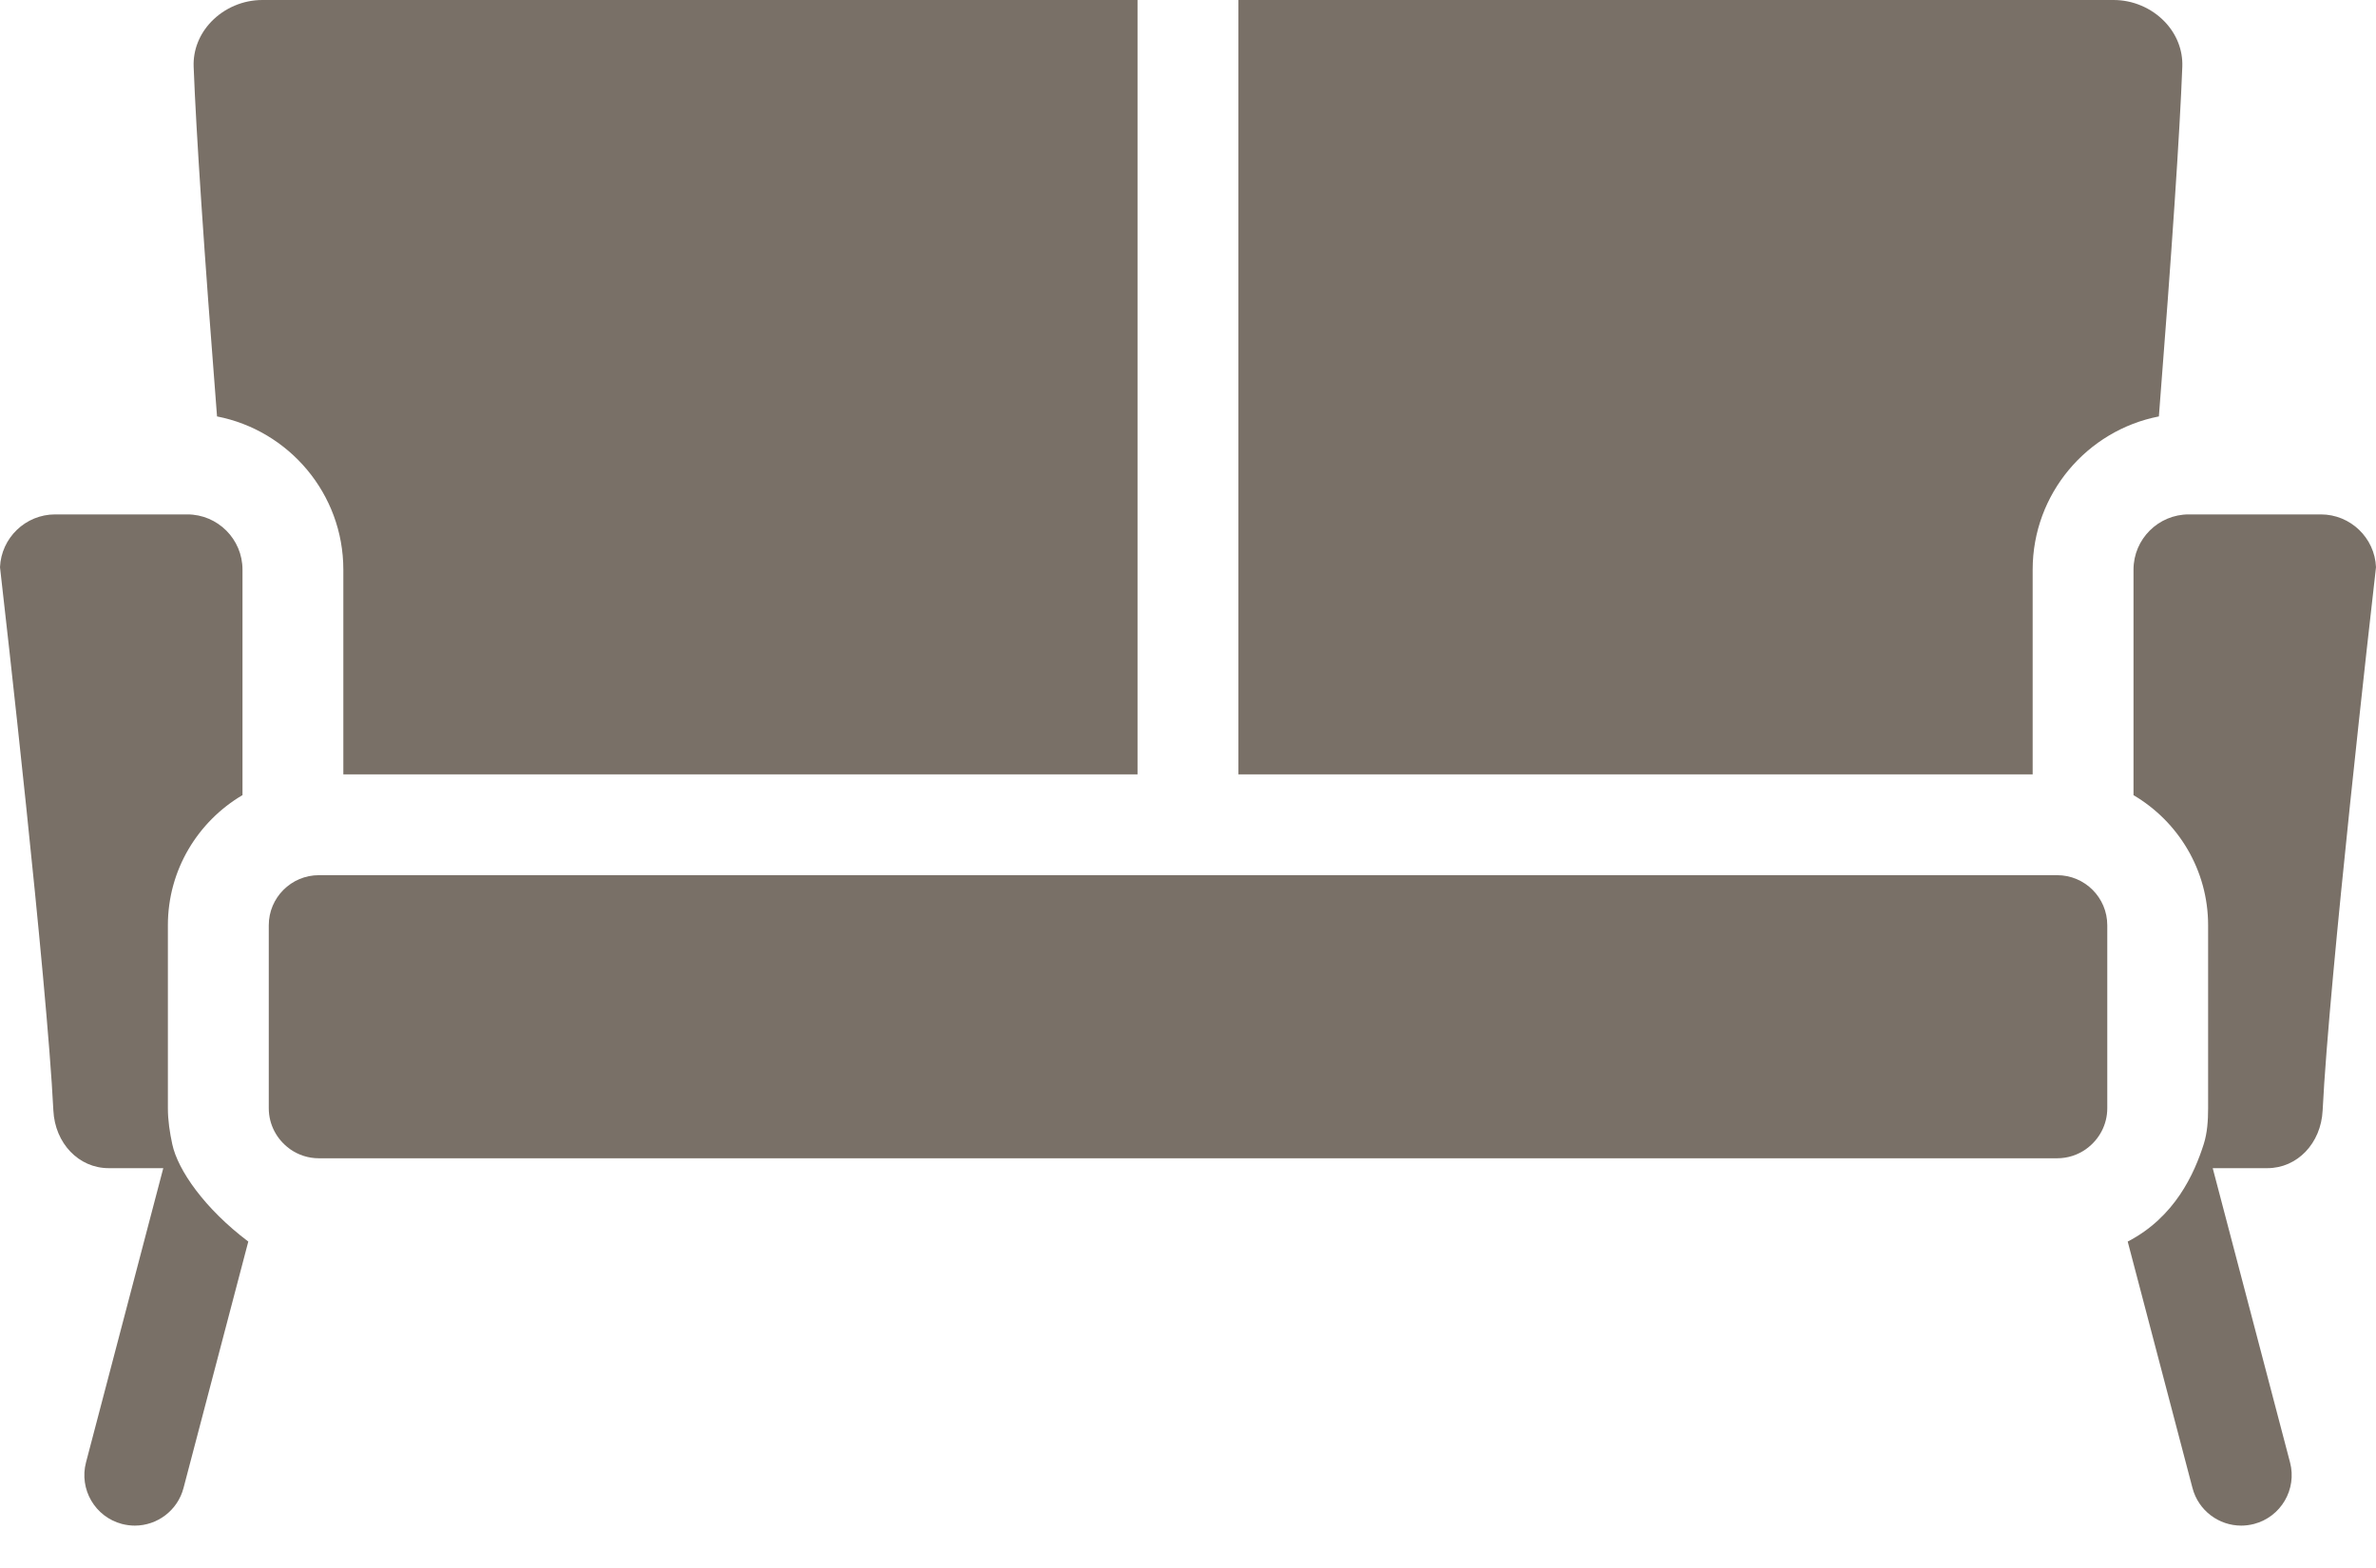
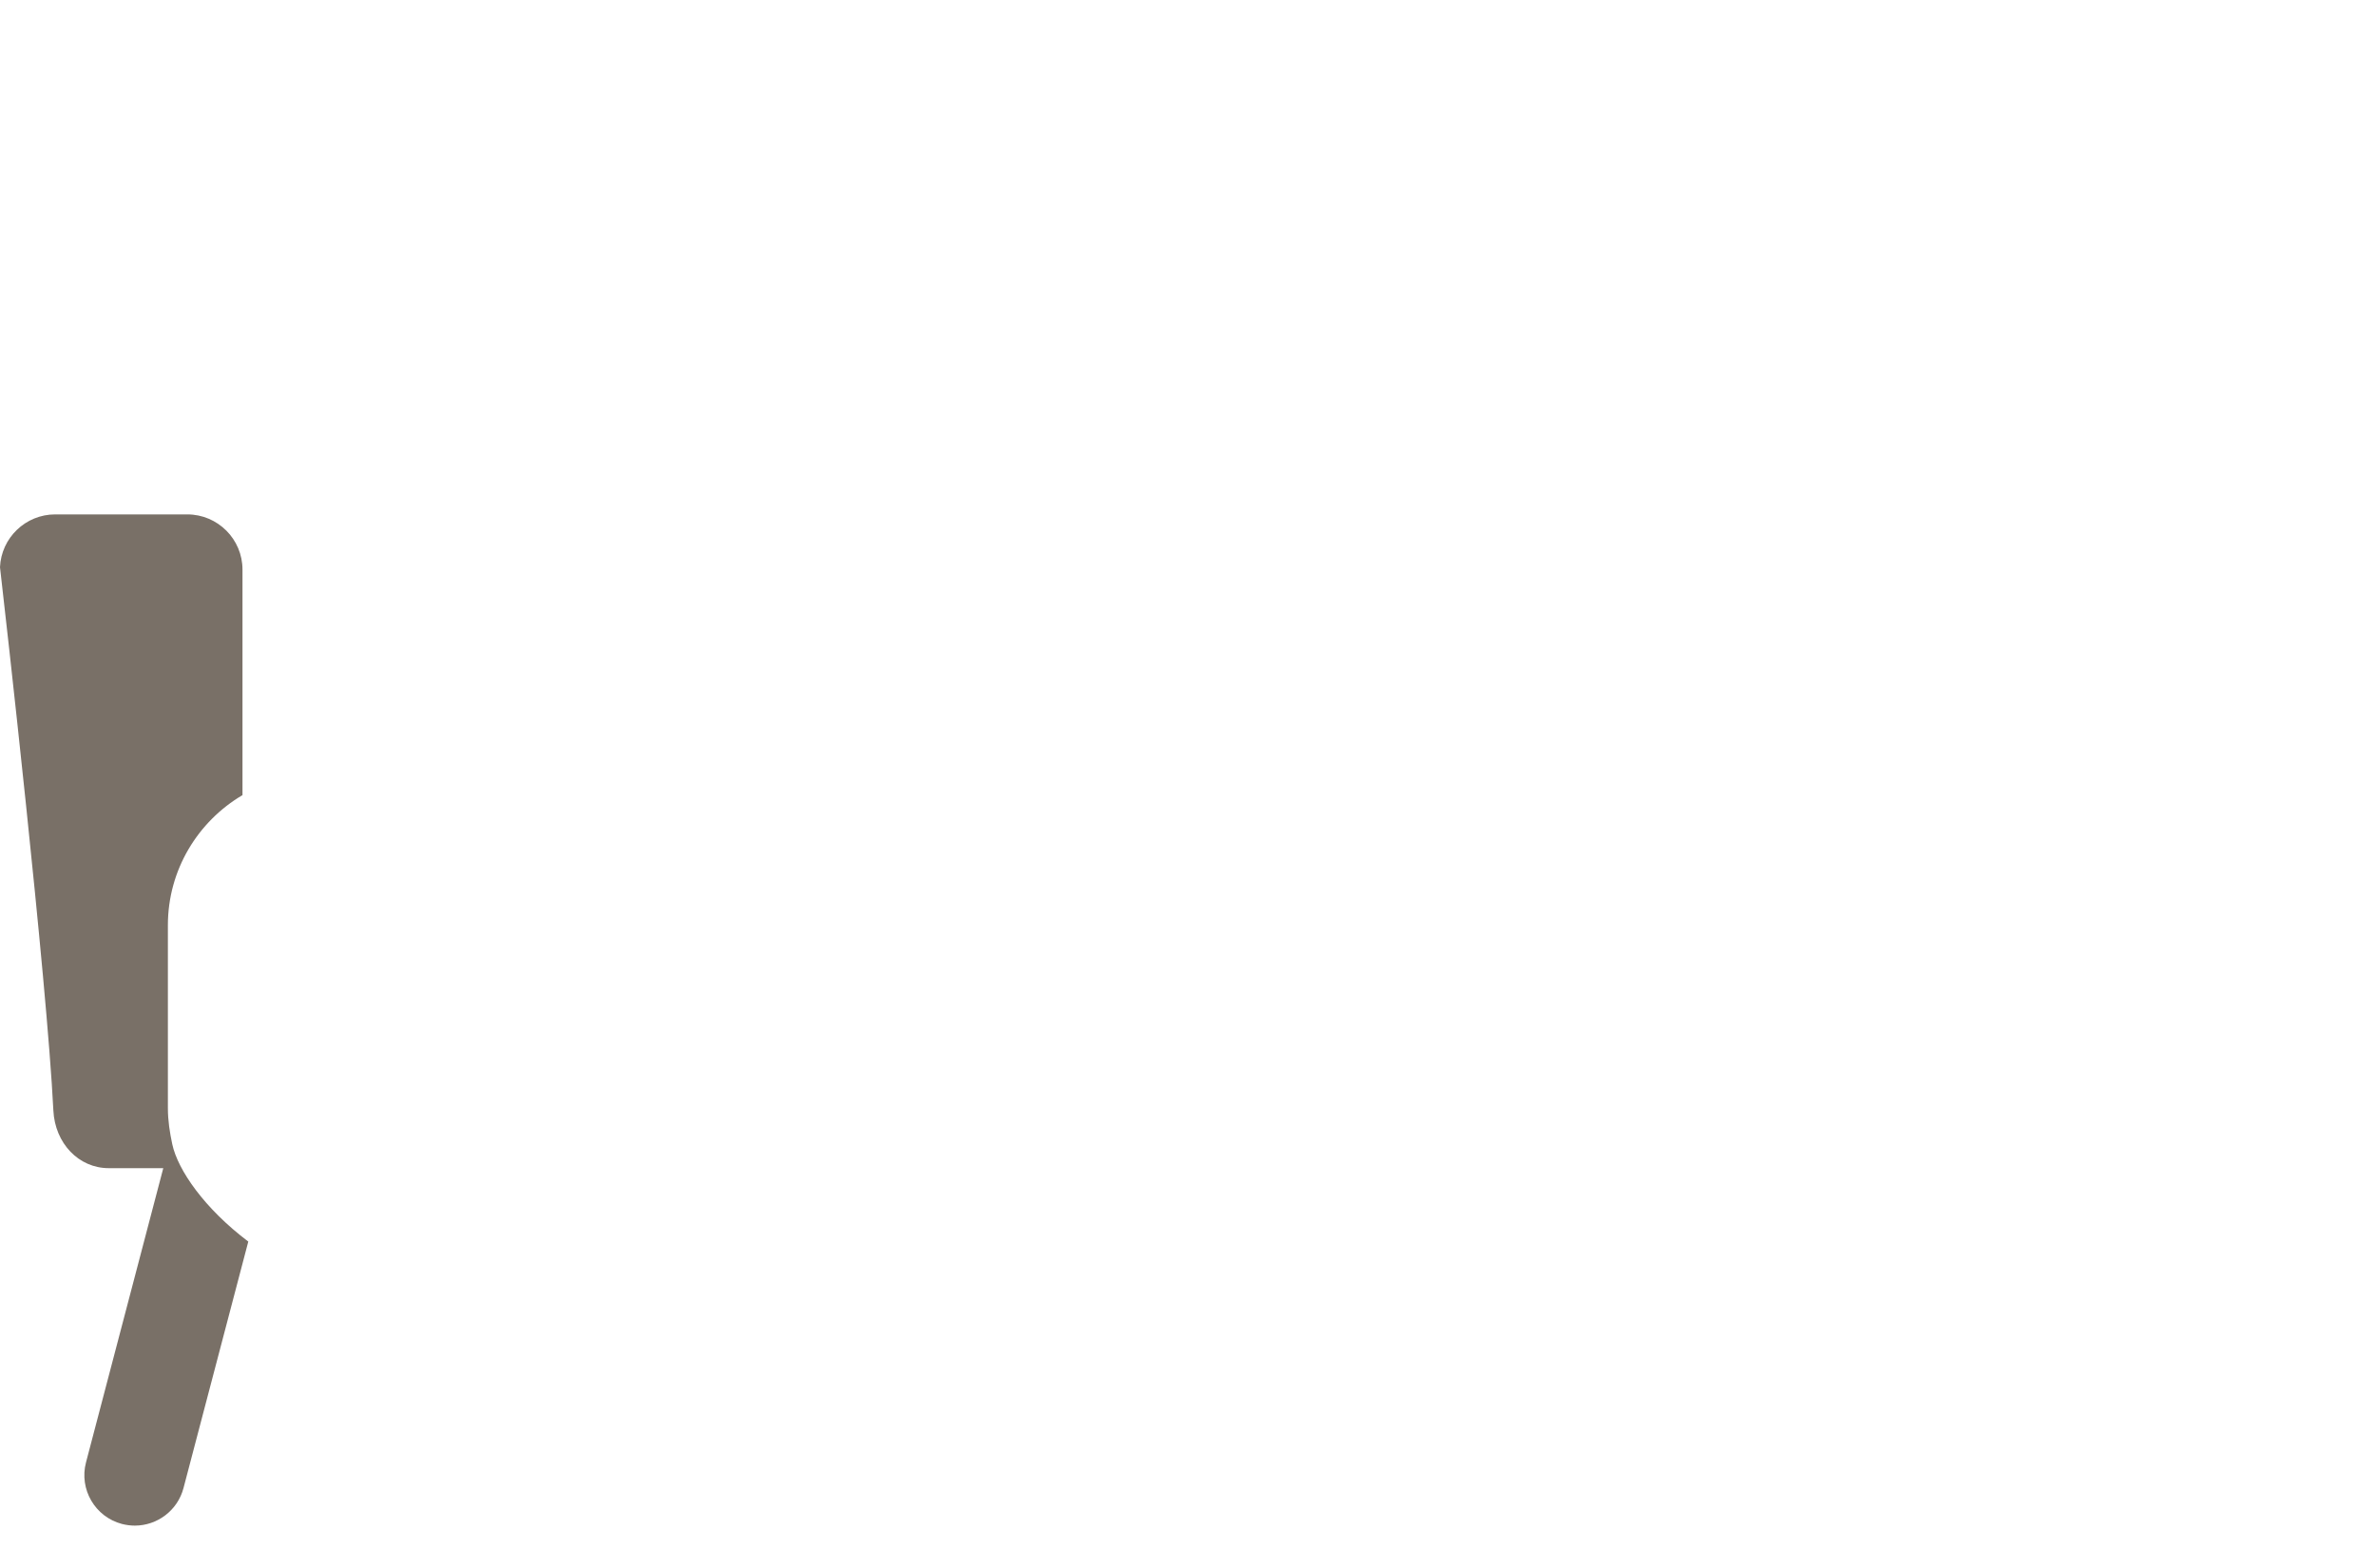
<svg xmlns="http://www.w3.org/2000/svg" width="50" height="33" viewBox="0 0 50 33" fill="none">
-   <path d="M4.567 8.764C6.079 9.058 7.225 10.391 7.225 11.988V16.297H23.938V0H5.52C5.117 0 4.726 0.166 4.447 0.455C4.194 0.718 4.062 1.055 4.075 1.403C4.128 2.796 4.293 5.27 4.567 8.763L4.567 8.764Z" fill="#797067" />
-   <path d="M46.06 10.826C45.419 10.826 44.897 11.347 44.897 11.988V16.735C45.835 17.287 46.467 18.307 46.467 19.472V23.324C46.467 23.584 46.45 23.841 46.375 24.079C46.178 24.698 45.771 25.615 44.775 26.13L46.138 31.316C46.263 31.793 46.693 32.108 47.164 32.108C47.253 32.108 47.343 32.096 47.434 32.073C48.001 31.924 48.34 31.343 48.191 30.777L46.564 24.585H47.714C48.343 24.585 48.843 24.063 48.877 23.371C49.013 20.606 49.899 12.819 50 11.937C49.974 11.32 49.463 10.826 48.839 10.826H46.06Z" fill="#797067" />
  <path d="M1.161 10.826C0.537 10.826 0.027 11.32 0 11.937C0.101 12.819 0.987 20.606 1.123 23.371C1.157 24.063 1.657 24.585 2.287 24.585H3.436L1.81 30.777C1.661 31.343 2 31.924 2.566 32.073C2.657 32.096 2.747 32.108 2.837 32.108C3.307 32.108 3.737 31.792 3.862 31.316L5.225 26.13C4.303 25.434 3.742 24.625 3.625 24.08C3.573 23.835 3.533 23.584 3.533 23.324V19.472C3.533 18.307 4.165 17.287 5.103 16.734V11.988C5.103 11.347 4.582 10.826 3.941 10.826H1.161V10.826Z" fill="#797067" />
-   <path d="M42.775 11.988C42.775 10.392 43.92 9.058 45.432 8.764L45.431 8.764C45.705 5.27 45.871 2.796 45.924 1.404C45.937 1.055 45.805 0.718 45.552 0.455C45.273 0.166 44.882 0 44.479 0H26.061V16.297H42.775V11.988Z" fill="#797067" />
-   <path d="M43.291 18.419H6.71C6.129 18.419 5.656 18.891 5.656 19.472V23.324C5.656 23.674 5.829 23.984 6.093 24.176L6.094 24.176C6.098 24.179 6.101 24.183 6.106 24.186C6.277 24.306 6.485 24.377 6.71 24.377H43.291C43.516 24.377 43.724 24.306 43.895 24.186C43.899 24.183 43.903 24.179 43.907 24.176L43.908 24.176C44.172 23.984 44.345 23.674 44.345 23.324V19.472C44.345 18.891 43.872 18.419 43.291 18.419Z" fill="#797067" />
</svg>